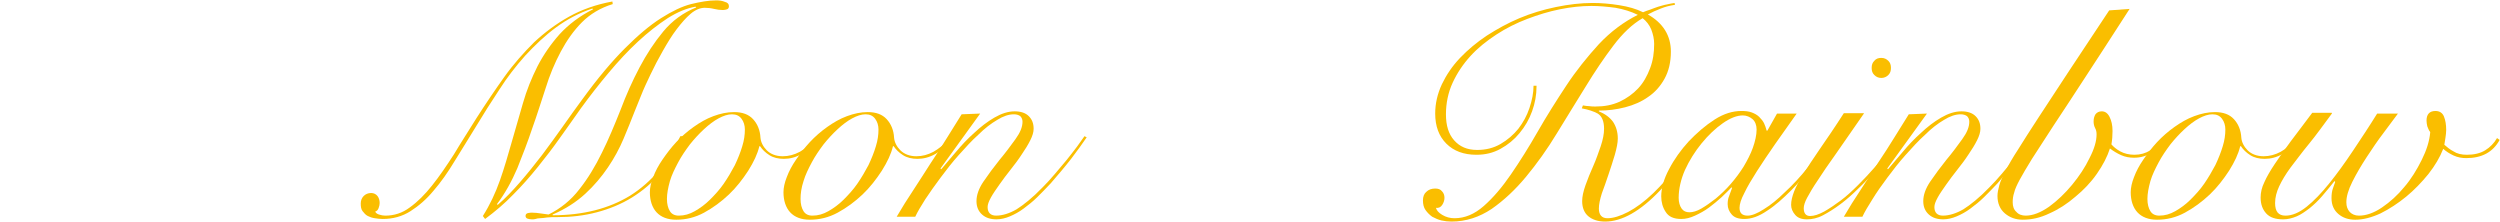
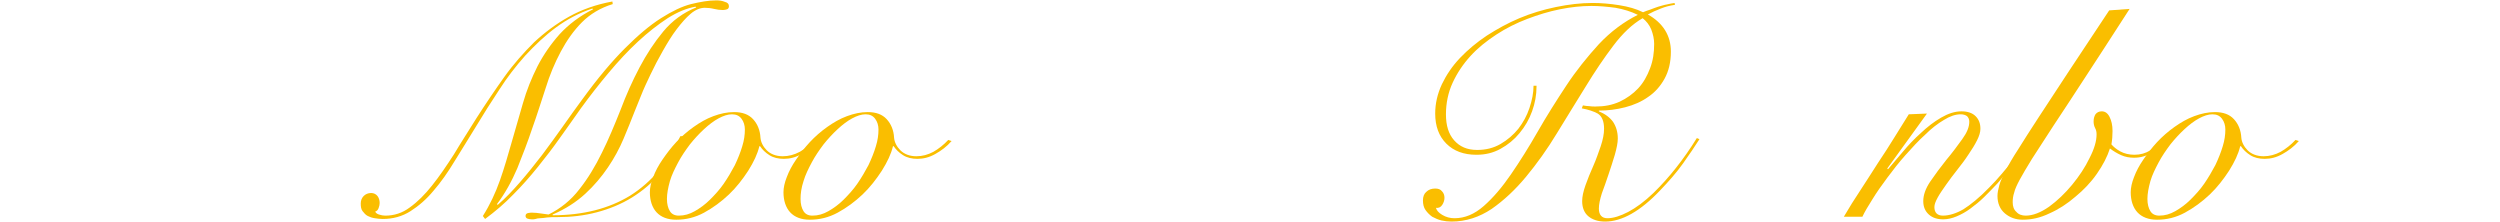
<svg xmlns="http://www.w3.org/2000/svg" version="1.1" id="_レイヤー_2" x="0px" y="0px" viewBox="0 0 673.6 59.8" style="enable-background:new 0 0 673.6 59.8;" xml:space="preserve">
  <style type="text/css">
	.st0{fill:#FABE00;}
</style>
  <g>
    <g>
      <g>
        <path class="st0" d="M184.3,36.7c-1.7,3.7-3.7,7-6.1,9.7c-2.4,2.8-5,5-7.9,6.8c-2.9,1.8-6.1,3.1-9.5,4c-3.4,0.9-6.9,1.3-10.6,1.3     c-1.1,0-2.1,0-2.8,0.1c-0.8,0.1-1.4,0.2-1.9,0.2s-0.9,0.1-1.2,0.2c-0.3,0.1-0.6,0.1-1,0.1c-0.5,0-0.9-0.1-1.2-0.2     c-0.3-0.1-0.5-0.4-0.5-0.7c0-0.4,0.2-0.7,0.7-0.8c0.5-0.1,0.8-0.1,1.1-0.1c0.8,0,1.5,0.1,2.2,0.2c0.7,0.1,1.4,0.2,2.2,0.3     c3.2-1.6,6-3.8,8.3-6.8c2.3-2.9,4.3-6.2,6.1-9.9c1.8-3.6,3.4-7.5,5-11.5c1.5-4,3.2-7.8,5.1-11.4c1.9-3.6,4-6.8,6.4-9.7     c2.4-2.9,5.4-5.1,8.9-6.5l-0.2-0.2c-2.3,0.4-4.8,1.4-7.5,3.1c-2.6,1.7-5.3,3.8-8,6.3c-2.7,2.5-5.3,5.3-7.9,8.4     c-2.6,3.1-5.1,6.3-7.5,9.6c-1.8,2.6-3.7,5.2-5.6,7.9c-1.9,2.7-3.9,5.3-6,7.9c-2.1,2.6-4.2,5-6.6,7.4c-2.3,2.4-4.9,4.6-7.6,6.6     l-0.6-0.8c1.9-3,3.4-6.2,4.6-9.6c1.2-3.4,2.2-6.9,3.2-10.4c1-3.5,2-7,3-10.4c1-3.5,2.3-6.7,3.9-9.9c1.6-3.1,3.6-6,6-8.7     c2.4-2.6,5.4-4.9,9-6.7l-0.2-0.2c-3.6,1.2-6.8,2.9-9.8,5.1c-3,2.2-5.7,4.8-8.3,7.6c-2.5,2.8-4.9,5.9-7,9.2     c-2.2,3.3-4.2,6.5-6.2,9.8c-2,3.2-3.9,6.4-5.8,9.4c-1.8,3-3.7,5.7-5.7,8c-1.9,2.3-4,4.1-6.2,5.5c-2.2,1.4-4.7,2.1-7.5,2.1     c-0.7,0-1.4-0.1-2.1-0.2c-0.7-0.1-1.3-0.3-1.9-0.6c-0.6-0.3-1-0.8-1.4-1.3c-0.4-0.5-0.5-1.2-0.5-2.1c0-0.8,0.3-1.5,0.8-2     c0.5-0.5,1.2-0.8,2-0.8c0.7,0,1.3,0.3,1.7,0.8c0.4,0.5,0.6,1.2,0.6,1.9c0,0.4-0.1,0.9-0.3,1.4c-0.2,0.5-0.5,0.8-0.9,0.9     c0.1,0.3,0.4,0.6,1,0.8c0.6,0.2,1.2,0.3,1.7,0.3c2.4,0,4.6-0.7,6.6-2.2c2.1-1.5,4.1-3.5,6-5.9c2-2.5,3.9-5.3,5.9-8.4     c1.9-3.2,4-6.4,6.1-9.8c2.5-3.9,5-7.6,7.5-11.1c2.5-3.5,5.2-6.5,8-9.3c2.9-2.7,6-5,9.4-6.9c3.4-1.9,7.3-3.3,11.7-4.1l0.1,0.7     c-3.3,1-6.1,2.7-8.3,4.9c-2.2,2.2-4.1,4.9-5.7,7.9c-1.6,3-3,6.3-4.1,9.9c-1.2,3.6-2.3,7.2-3.6,10.8c-1.2,3.6-2.6,7.2-4,10.7     c-1.5,3.5-3.3,6.8-5.5,9.7l0.2,0.2c2-1.7,4-3.8,6-6.1c2-2.3,4-4.8,6-7.4c1.9-2.6,3.8-5.1,5.6-7.7c1.8-2.6,3.5-4.9,5.1-7.1     c4.2-5.8,8.1-10.4,11.6-13.9c3.5-3.5,6.7-6.2,9.7-8.1c3-1.9,5.7-3.2,8.1-3.8c2.5-0.6,4.7-1,6.8-1c0.8,0,1.6,0.1,2.3,0.4     c0.8,0.2,1.1,0.6,1.1,1.2c0,0.4-0.2,0.7-0.5,0.8c-0.3,0.1-0.7,0.2-1.1,0.2c-0.8,0-1.6-0.1-2.4-0.3c-0.8-0.2-1.7-0.3-2.5-0.3     c-1.2,0-2.5,0.5-3.8,1.6c-1.3,1.1-2.5,2.5-3.8,4.2c-1.3,1.7-2.5,3.7-3.7,5.8c-1.2,2.1-2.3,4.2-3.3,6.3c-1,2.1-1.9,4-2.6,5.8     s-1.3,3.2-1.7,4.2c-0.9,2.3-1.9,4.8-3,7.4c-1.1,2.6-2.5,5.2-4.2,7.7c-1.7,2.5-3.7,4.9-6.1,7.1c-2.4,2.2-5.3,4.1-8.8,5.6v0.2     c8.2,0,15.2-1.8,20.9-5.3c5.7-3.6,10.2-8.9,13.5-16L184.3,36.7z" />
        <path class="st0" d="M220.4,38c-1.3,1.5-2.8,2.6-4.4,3.5c-1.6,0.9-3.2,1.3-4.8,1.3c-1.5,0-2.8-0.3-3.9-1     c-1.1-0.7-1.9-1.5-2.5-2.4h-0.2c-0.5,2.1-1.5,4.2-3,6.6c-1.5,2.3-3.2,4.5-5.2,6.4c-2,1.9-4.3,3.6-6.7,4.9     c-2.4,1.3-4.9,1.9-7.5,1.9c-2.3,0-4.1-0.7-5.3-2c-1.2-1.3-1.8-3.2-1.8-5.4c0-1.2,0.3-2.6,0.9-4.1c0.6-1.6,1.4-3.1,2.5-4.7     c1.1-1.6,2.3-3.2,3.7-4.7c1.4-1.5,3-2.9,4.7-4.1c1.7-1.2,3.4-2.2,5.3-2.9c1.9-0.7,3.7-1.1,5.6-1.1c2.2,0,3.9,0.6,5.1,1.9     c1.2,1.3,1.9,3,2,5c0.1,1.2,0.7,2.4,1.7,3.4s2.5,1.6,4.3,1.6c1.6,0,3.1-0.4,4.6-1.2c1.4-0.8,2.8-1.9,4-3.2L220.4,38z M179.7,53.6     c0,1.4,0.3,2.5,0.8,3.3c0.5,0.8,1.3,1.2,2.4,1.2c1.5,0,2.9-0.4,4.3-1.2c1.4-0.8,2.8-1.8,4.1-3.1c1.3-1.3,2.6-2.7,3.7-4.3     c1.1-1.6,2.1-3.3,3-5c0.8-1.7,1.5-3.4,2-5.1c0.5-1.6,0.7-3.1,0.7-4.5c0-1.1-0.3-2.1-0.9-2.9c-0.6-0.8-1.4-1.2-2.6-1.2     c-1.1,0-2.3,0.4-3.6,1.1c-1.3,0.7-2.6,1.7-3.9,2.9c-1.3,1.2-2.6,2.6-3.8,4.1c-1.2,1.6-2.3,3.2-3.2,4.9c-0.9,1.7-1.7,3.3-2.2,5     C180,50.6,179.7,52.2,179.7,53.6z" />
        <path class="st0" d="M256.4,38c-1.3,1.5-2.8,2.6-4.4,3.5c-1.6,0.9-3.2,1.3-4.8,1.3c-1.5,0-2.8-0.3-3.9-1     c-1.1-0.7-1.9-1.5-2.5-2.4h-0.2c-0.5,2.1-1.5,4.2-3,6.6c-1.5,2.3-3.2,4.5-5.2,6.4c-2,1.9-4.3,3.6-6.7,4.9     c-2.4,1.3-4.9,1.9-7.5,1.9c-2.3,0-4.1-0.7-5.3-2c-1.2-1.3-1.8-3.2-1.8-5.4c0-1.2,0.3-2.6,0.9-4.1c0.6-1.6,1.4-3.1,2.5-4.7     c1.1-1.6,2.3-3.2,3.7-4.7c1.4-1.5,3-2.9,4.7-4.1c1.7-1.2,3.4-2.2,5.3-2.9c1.9-0.7,3.7-1.1,5.6-1.1c2.2,0,3.9,0.6,5.1,1.9     c1.2,1.3,1.9,3,2,5c0.1,1.2,0.7,2.4,1.7,3.4s2.5,1.6,4.3,1.6c1.6,0,3.1-0.4,4.6-1.2c1.4-0.8,2.8-1.9,4-3.2L256.4,38z M215.7,53.6     c0,1.4,0.3,2.5,0.8,3.3c0.5,0.8,1.3,1.2,2.4,1.2c1.5,0,2.9-0.4,4.3-1.2c1.4-0.8,2.8-1.8,4.1-3.1c1.3-1.3,2.6-2.7,3.7-4.3     c1.1-1.6,2.1-3.3,3-5c0.8-1.7,1.5-3.4,2-5.1c0.5-1.6,0.7-3.1,0.7-4.5c0-1.1-0.3-2.1-0.9-2.9c-0.6-0.8-1.4-1.2-2.6-1.2     c-1.1,0-2.3,0.4-3.6,1.1c-1.3,0.7-2.6,1.7-3.9,2.9c-1.3,1.2-2.6,2.6-3.8,4.1c-1.2,1.6-2.3,3.2-3.2,4.9c-0.9,1.7-1.7,3.3-2.2,5     C215.9,50.6,215.7,52.2,215.7,53.6z" />
-         <path class="st0" d="M264.1,30.6l-10.7,14.8l0.2,0.2c1.1-1.3,2.5-2.9,4-4.7c1.5-1.8,3.1-3.5,4.9-5.1c1.7-1.6,3.5-3,5.4-4.1     c1.9-1.1,3.7-1.7,5.5-1.7c1.6,0,2.9,0.4,3.8,1.3c0.9,0.9,1.3,2,1.3,3.4c0,0.9-0.3,1.9-0.9,3.1c-0.6,1.2-1.4,2.5-2.3,3.8     c-0.9,1.4-1.9,2.7-3,4.1c-1.1,1.4-2.1,2.7-3,4c-0.9,1.3-1.7,2.4-2.3,3.5c-0.6,1.1-0.9,1.9-0.9,2.6c0,1.5,0.8,2.3,2.3,2.3     c1.7,0,3.6-0.6,5.5-1.7c1.9-1.2,4.3-3.1,7-5.9c1.1-1.1,2.2-2.3,3.3-3.6c1.1-1.3,2.2-2.6,3.2-3.8c1-1.3,2-2.5,2.8-3.6     c0.8-1.1,1.5-2.1,2-2.8l0.6,0.3c-1.1,1.6-2.5,3.6-4.2,5.8c-1.7,2.2-3.6,4.4-5.5,6.6c-1.2,1.3-2.4,2.5-3.6,3.7     c-1.2,1.2-2.5,2.2-3.7,3.1c-1.2,0.9-2.5,1.6-3.7,2.1c-1.2,0.5-2.4,0.8-3.6,0.8c-1.6,0-2.9-0.4-3.9-1.3c-1-0.9-1.5-2.1-1.5-3.6     c0-1.6,0.6-3.4,1.9-5.3c1.3-1.9,2.7-3.8,4.3-5.8c1.6-1.9,3-3.8,4.3-5.6c1.3-1.8,1.9-3.3,1.9-4.7c0-0.6-0.2-1.1-0.6-1.5     c-0.4-0.3-1-0.5-1.7-0.5c-1.4,0-2.9,0.5-4.5,1.5c-1.7,1-3.4,2.3-5.1,4c-1.8,1.6-3.5,3.5-5.3,5.5c-1.8,2-3.4,4.1-4.9,6.1     c-1.5,2-2.9,4-4.1,5.8c-1.2,1.9-2.1,3.4-2.7,4.7h-5c1.4-2.4,2.9-4.8,4.5-7.2c1.6-2.5,3.2-4.9,4.7-7.3c1.6-2.4,3.1-4.7,4.5-7     c1.4-2.2,2.7-4.3,3.8-6.1L264.1,30.6z" />
      </g>
      <g>
        <path class="st0" d="M414,23.3c0,2.3-0.4,4.5-1.2,6.7c-0.8,2.2-1.9,4.1-3.4,5.9c-1.4,1.7-3.1,3.1-5.1,4.2c-2,1.1-4.1,1.6-6.5,1.6     c-3.4,0-6.1-1-8.1-3c-2-2-3-4.7-3-8.1c0-2.7,0.6-5.3,1.8-7.9c1.2-2.5,2.8-4.9,4.9-7.1c2.1-2.2,4.5-4.2,7.2-6     c2.8-1.8,5.7-3.4,8.8-4.7c3.1-1.3,6.4-2.3,9.8-3c3.4-0.7,6.7-1.1,9.9-1.1c2.3,0,4.7,0.2,7.2,0.6c2.5,0.4,4.6,1,6.4,1.9     c0.5-0.2,1.2-0.5,1.9-0.7c0.7-0.3,1.4-0.5,2.2-0.8c0.8-0.2,1.6-0.5,2.3-0.6c0.8-0.2,1.5-0.3,2.1-0.4l0.1,0.5     c-1.3,0.2-2.6,0.5-3.8,1c-1.3,0.5-2.4,1-3.5,1.6c4.1,2.3,6.2,5.7,6.2,10c0,2.9-0.6,5.3-1.7,7.3c-1.1,2-2.6,3.7-4.4,4.9     c-1.8,1.3-3.9,2.2-6.2,2.8c-2.3,0.6-4.7,0.9-7.1,0.9V30c1.7,0.7,2.9,1.6,3.8,2.8c0.8,1.2,1.3,2.7,1.3,4.5c0,1.2-0.3,2.6-0.8,4.4     c-0.5,1.7-1.1,3.5-1.7,5.3c-0.6,1.8-1.2,3.5-1.8,5.1c-0.5,1.6-0.8,3-0.8,4.1c0,1.7,0.8,2.6,2.3,2.6c1.6,0,3.5-0.6,5.6-1.7     c2.1-1.1,4.4-2.8,6.8-5.1c4.2-4.1,8.1-9,11.7-14.8l0.7,0.3c-1.2,1.9-2.7,4.1-4.4,6.5c-1.7,2.4-3.8,4.8-6.2,7.3     c-5.3,5.6-10.3,8.4-14.8,8.4c-1.9,0-3.4-0.5-4.5-1.4c-1.1-0.9-1.7-2.3-1.7-4.1c0-1.2,0.3-2.6,0.9-4.3c0.6-1.7,1.3-3.4,2.1-5.2     c0.8-1.8,1.4-3.6,2-5.3c0.6-1.8,0.9-3.3,0.9-4.7c0-2.1-0.6-3.4-1.7-4.1c-1.1-0.6-2.6-1.1-4.3-1.4l0.3-0.8     c0.6,0.1,1.2,0.2,1.7,0.2c0.5,0.1,1.1,0.1,1.7,0.1c2.4,0,4.5-0.4,6.5-1.3c1.9-0.9,3.6-2.1,5-3.6s2.4-3.3,3.2-5.4     c0.8-2.1,1.1-4.2,1.1-6.6c0-1.3-0.3-2.6-0.8-3.9c-0.5-1.2-1.3-2.2-2.3-3c-2.8,1.6-5.4,4.1-7.9,7.4c-2.5,3.3-5,7-7.5,11.1     c-2.5,4.1-5.1,8.2-7.7,12.5c-2.6,4.3-5.4,8.2-8.3,11.7c-2.9,3.5-6,6.4-9.3,8.7c-3.3,2.2-6.9,3.4-10.8,3.4c-0.9,0-1.8-0.1-2.7-0.3     c-0.9-0.2-1.7-0.6-2.5-1c-0.7-0.5-1.3-1.1-1.8-1.8s-0.7-1.6-0.7-2.6s0.3-1.8,0.9-2.3c0.6-0.6,1.4-0.9,2.4-0.9     c0.8,0,1.4,0.2,1.8,0.7c0.5,0.5,0.7,1.1,0.7,1.8c0,0.6-0.2,1.3-0.6,1.9c-0.4,0.6-0.9,0.9-1.7,0.8c0.2,0.7,0.7,1.3,1.7,1.9     c1,0.6,2.1,0.9,3.3,0.9c2.8,0,5.4-1.1,7.9-3.3c2.5-2.2,4.9-5,7.3-8.5c2.4-3.5,4.8-7.3,7.2-11.5c2.4-4.2,5-8.3,7.7-12.4     c2.7-4.1,5.7-7.8,8.8-11.2c3.2-3.4,6.7-6,10.5-7.9c-1.8-0.9-3.8-1.5-6-1.9c-2.2-0.3-4.4-0.5-6.5-0.5c-2.7,0-5.5,0.3-8.5,0.9     c-3,0.6-5.9,1.5-8.8,2.6c-2.9,1.1-5.7,2.5-8.3,4.2c-2.6,1.7-5,3.6-7,5.8c-2,2.2-3.6,4.6-4.8,7.2c-1.2,2.6-1.8,5.5-1.8,8.5     c0,3,0.7,5.3,2.2,7c1.5,1.7,3.5,2.6,6.2,2.6c2.3,0,4.4-0.5,6.3-1.6c1.9-1.1,3.5-2.5,4.8-4.1c1.3-1.7,2.3-3.5,3-5.6     c0.7-2.1,1.1-4.1,1.1-6H414z" />
-         <path class="st0" d="M478.8,30.6h5.3c-2,2.8-3.9,5.5-5.8,8.2c-1.8,2.6-3.5,5.1-4.9,7.3c-1.4,2.2-2.6,4.2-3.4,5.9     c-0.9,1.7-1.3,3-1.3,4c0,1.4,0.7,2.1,2.2,2.1c1.1,0,2.6-0.6,4.3-1.7c1.8-1.1,3.7-2.6,5.7-4.6c2.1-1.9,4.2-4.2,6.3-6.8     c2.2-2.6,4.2-5.3,6.2-8.3l0.5,0.2c-1.5,2.2-3.2,4.6-5.1,7.2c-2,2.6-4,5-6.2,7.2c-2.2,2.2-4.3,4.1-6.5,5.5     c-2.2,1.5-4.2,2.2-6.1,2.2c-1.6,0-2.7-0.4-3.4-1.2c-0.7-0.8-1.1-1.7-1.1-2.8c0-0.8,0.1-1.5,0.4-2.2s0.5-1.5,0.8-2.2l-0.2-0.1     c-0.7,0.8-1.6,1.6-2.6,2.6c-1.1,1-2.2,1.9-3.4,2.8c-1.2,0.9-2.5,1.6-3.8,2.2c-1.3,0.6-2.5,0.9-3.7,0.9c-2,0-3.4-0.6-4.2-1.9     c-0.8-1.2-1.2-2.6-1.2-4.2c0-2.2,0.7-4.7,2.1-7.3c1.4-2.7,3.2-5.2,5.3-7.5c2.2-2.3,4.5-4.3,7-5.9c2.5-1.6,4.9-2.3,7.2-2.3     c1.1,0,2,0.1,2.8,0.4c0.8,0.3,1.5,0.7,2,1.2c0.5,0.5,1,1.1,1.3,1.7c0.3,0.6,0.5,1.3,0.7,2h0.2L478.8,30.6z M452.3,53.3     c0,1.2,0.3,2.2,0.8,2.9c0.5,0.7,1.2,1,2.1,1c0.9,0,2-0.3,3.2-1c1.2-0.7,2.5-1.6,3.9-2.7c1.3-1.1,2.7-2.4,4-3.9     c1.3-1.5,2.5-3.1,3.5-4.7c1-1.7,1.9-3.4,2.5-5.1c0.6-1.7,1-3.4,1-4.9c0-1.2-0.4-2.2-1.1-2.8c-0.7-0.6-1.6-1-2.6-1     c-1.6,0-3.4,0.7-5.4,2.1c-2,1.4-3.9,3.2-5.7,5.4c-1.8,2.2-3.3,4.6-4.5,7.2C452.9,48.3,452.3,50.9,452.3,53.3z" />
-         <path class="st0" d="M502.2,30.6c-3,4.3-5.5,7.9-7.5,10.8c-2.1,2.9-3.7,5.3-5,7.3c-1.3,1.9-2.2,3.5-2.8,4.6s-0.9,2.1-0.9,2.8     c0,1.4,0.6,2.1,1.7,2.1c1.1,0,2.3-0.4,3.8-1.2c1.4-0.8,2.9-1.8,4.5-3c1.6-1.2,3.1-2.6,4.7-4.2c1.6-1.6,3-3.1,4.4-4.7     c1.4-1.5,2.6-3,3.6-4.5c1.1-1.4,1.8-2.6,2.3-3.5l0.6,0.4c-0.6,1.1-1.5,2.4-2.6,3.9c-1.1,1.5-2.4,3.1-3.8,4.7     c-1.4,1.6-2.9,3.2-4.5,4.7c-1.6,1.6-3.2,3-4.8,4.2c-1.6,1.2-3.2,2.2-4.7,3s-3,1.1-4.3,1.1c-1.5,0-2.5-0.4-3.2-1.2     c-0.7-0.8-1.1-1.7-1.1-2.7c0-1.1,0.3-2.3,0.8-3.6c0.5-1.3,1.3-2.8,2.5-4.7c1.1-1.8,2.6-4.1,4.4-6.7c1.8-2.6,4-5.8,6.5-9.7H502.2z      M506.9,15.6c0.8,0,1.4,0.3,1.9,0.8c0.5,0.5,0.7,1.1,0.7,1.9c0,0.8-0.2,1.4-0.7,1.9c-0.5,0.5-1.1,0.8-1.9,0.8     c-0.8,0-1.4-0.3-1.9-0.8c-0.5-0.5-0.7-1.1-0.7-1.9c0-0.8,0.2-1.4,0.7-1.9C505.5,15.8,506.1,15.6,506.9,15.6z" />
        <path class="st0" d="M519.2,30.6l-10.7,14.8l0.2,0.2c1.1-1.3,2.5-2.9,4-4.7c1.5-1.8,3.1-3.5,4.9-5.1c1.7-1.6,3.5-3,5.4-4.1     c1.9-1.1,3.7-1.7,5.5-1.7c1.6,0,2.9,0.4,3.8,1.3c0.9,0.9,1.3,2,1.3,3.4c0,0.9-0.3,1.9-0.9,3.1c-0.6,1.2-1.4,2.5-2.3,3.8     c-0.9,1.4-1.9,2.7-3,4.1c-1.1,1.4-2.1,2.7-3,4c-0.9,1.3-1.7,2.4-2.3,3.5c-0.6,1.1-0.9,1.9-0.9,2.6c0,1.5,0.8,2.3,2.3,2.3     c1.7,0,3.6-0.6,5.5-1.7c1.9-1.2,4.3-3.1,7-5.9c1.1-1.1,2.2-2.3,3.3-3.6c1.1-1.3,2.2-2.6,3.2-3.8c1-1.3,2-2.5,2.8-3.6     c0.8-1.1,1.5-2.1,2-2.8l0.6,0.3c-1.1,1.6-2.5,3.6-4.2,5.8c-1.7,2.2-3.6,4.4-5.5,6.6c-1.2,1.3-2.4,2.5-3.6,3.7     c-1.2,1.2-2.5,2.2-3.7,3.1c-1.2,0.9-2.5,1.6-3.7,2.1c-1.2,0.5-2.4,0.8-3.6,0.8c-1.6,0-2.9-0.4-3.9-1.3c-1-0.9-1.5-2.1-1.5-3.6     c0-1.6,0.6-3.4,1.9-5.3c1.3-1.9,2.7-3.8,4.3-5.8c1.6-1.9,3-3.8,4.3-5.6s1.9-3.3,1.9-4.7c0-0.6-0.2-1.1-0.6-1.5     c-0.4-0.3-1-0.5-1.7-0.5c-1.4,0-2.9,0.5-4.5,1.5c-1.7,1-3.4,2.3-5.1,4c-1.8,1.6-3.5,3.5-5.3,5.5c-1.8,2-3.4,4.1-4.9,6.1     s-2.9,4-4,5.8c-1.2,1.9-2.1,3.4-2.7,4.7h-5c1.4-2.4,2.9-4.8,4.5-7.2c1.6-2.5,3.2-4.9,4.7-7.3c1.6-2.4,3.1-4.7,4.5-7     c1.4-2.2,2.7-4.3,3.8-6.1L519.2,30.6z" />
        <path class="st0" d="M573.8,2.4c-4.6,7.2-8.7,13.4-12,18.5c-3.4,5.2-6.2,9.5-8.6,13.1c-2.3,3.6-4.2,6.5-5.7,8.8     c-1.4,2.3-2.5,4.1-3.3,5.6c-0.8,1.5-1.3,2.6-1.5,3.5c-0.3,0.9-0.4,1.7-0.4,2.6c0,1.1,0.3,2,1,2.6c0.6,0.7,1.5,1,2.5,1     c1.9,0,4-0.8,6.3-2.4c2.2-1.6,4.3-3.6,6.2-5.9c1.9-2.3,3.5-4.7,4.7-7.2c1.3-2.5,1.9-4.6,1.9-6.4c0-0.6-0.1-1.2-0.4-1.7     c-0.3-0.6-0.4-1.2-0.4-1.8c0-0.8,0.2-1.4,0.5-1.9c0.4-0.5,0.9-0.8,1.7-0.8c0.9,0,1.6,0.5,2.1,1.5c0.5,1,0.8,2.2,0.8,3.8     c0,1.3-0.1,2.5-0.3,3.6c0.5,0.6,1.3,1.3,2.4,1.9c1.1,0.6,2.4,0.9,3.8,0.9c1.6,0,3-0.4,4.3-1.2s2.4-1.8,3.4-3l0.6,0.6     c-0.9,1.1-2,2.1-3.5,3c-1.5,0.9-3.1,1.4-4.9,1.4c-1.2,0-2.4-0.2-3.5-0.7c-1.1-0.5-2.1-1.1-3-1.8c-0.7,2.2-1.9,4.5-3.5,6.8     c-1.6,2.3-3.6,4.4-5.8,6.2c-2.2,1.9-4.5,3.4-7,4.5c-2.5,1.2-4.8,1.7-7.2,1.7c-1.9,0-3.5-0.6-4.8-1.7s-2-2.7-2-4.7     c0-0.9,0.2-1.8,0.5-2.9s0.9-2.4,1.7-3.9c0.8-1.6,1.9-3.5,3.4-5.8c1.4-2.3,3.3-5.2,5.5-8.6c2.2-3.4,4.9-7.5,8-12.2     c3.1-4.7,6.8-10.3,11-16.6L573.8,2.4z" />
        <path class="st0" d="M619.4,38c-1.3,1.5-2.8,2.6-4.4,3.5c-1.6,0.9-3.2,1.3-4.8,1.3c-1.5,0-2.8-0.3-3.9-1     c-1.1-0.7-1.9-1.5-2.5-2.4h-0.2c-0.5,2.1-1.5,4.2-3,6.6c-1.5,2.3-3.2,4.5-5.2,6.4c-2,1.9-4.3,3.6-6.7,4.9     c-2.4,1.3-4.9,1.9-7.5,1.9c-2.3,0-4.1-0.7-5.3-2c-1.2-1.3-1.8-3.2-1.8-5.4c0-1.2,0.3-2.6,0.9-4.1c0.6-1.6,1.4-3.1,2.5-4.7     c1.1-1.6,2.3-3.2,3.7-4.7c1.4-1.5,3-2.9,4.7-4.1c1.7-1.2,3.4-2.2,5.3-2.9s3.7-1.1,5.6-1.1c2.2,0,3.9,0.6,5.1,1.9     c1.2,1.3,1.9,3,2,5c0.1,1.2,0.7,2.4,1.7,3.4s2.5,1.6,4.3,1.6c1.6,0,3.1-0.4,4.6-1.2c1.4-0.8,2.8-1.9,4-3.2L619.4,38z M578.6,53.6     c0,1.4,0.3,2.5,0.8,3.3c0.5,0.8,1.3,1.2,2.4,1.2c1.5,0,2.9-0.4,4.3-1.2c1.4-0.8,2.8-1.8,4.1-3.1c1.3-1.3,2.6-2.7,3.7-4.3     c1.1-1.6,2.1-3.3,3-5c0.8-1.7,1.5-3.4,2-5.1c0.5-1.6,0.7-3.1,0.7-4.5c0-1.1-0.3-2.1-0.9-2.9c-0.6-0.8-1.4-1.2-2.6-1.2     c-1.1,0-2.3,0.4-3.6,1.1s-2.6,1.7-3.9,2.9c-1.3,1.2-2.6,2.6-3.8,4.1c-1.2,1.6-2.3,3.2-3.2,4.9c-0.9,1.7-1.7,3.3-2.2,5     C578.9,50.6,578.6,52.2,578.6,53.6z" />
-         <path class="st0" d="M628.3,30.6c-2.3,3.1-4.3,5.9-6.2,8.2c-1.9,2.3-3.5,4.5-4.9,6.3c-1.4,1.9-2.4,3.6-3.1,5.1     c-0.7,1.5-1.1,3-1.1,4.5c0,2.3,0.9,3.4,2.8,3.4c1.8,0,3.7-0.8,5.7-2.4c2-1.6,4-3.7,6.1-6.3c2.1-2.6,4.2-5.5,6.4-8.8     c2.2-3.3,4.4-6.6,6.5-10h5.6c-1,1.3-2.2,3-3.8,5.1s-3.1,4.3-4.6,6.6c-1.5,2.3-2.8,4.5-3.9,6.7c-1.1,2.2-1.6,4-1.6,5.5     c0,1.1,0.3,1.9,0.9,2.6c0.6,0.6,1.4,1,2.5,1c1.9,0,4-0.7,6.2-2.2c2.2-1.5,4.2-3.3,6-5.5c1.9-2.2,3.4-4.7,4.7-7.3     c1.3-2.6,2.1-5.1,2.3-7.5c-0.4-0.5-0.6-1.1-0.8-1.6c-0.1-0.5-0.2-1-0.2-1.5c0-1.7,0.8-2.6,2.4-2.6c1.1,0,1.9,0.5,2.3,1.5     c0.4,1,0.6,2.2,0.6,3.6c0,0.7-0.1,1.4-0.2,2.1c-0.1,0.7-0.2,1.3-0.3,1.9c0.7,0.6,1.5,1.3,2.5,1.8c0.9,0.6,2.1,0.9,3.6,0.9     c1.9,0,3.6-0.4,4.9-1.2c1.3-0.8,2.4-1.9,3.2-3.3l0.7,0.5c-1.8,3.3-4.8,4.9-9,4.9c-1.2,0-2.3-0.2-3.4-0.7c-1.1-0.5-2-1.1-2.8-1.8     c-0.9,2.3-2.2,4.5-4,6.8c-1.8,2.2-3.8,4.3-6,6.1c-2.2,1.8-4.5,3.3-6.9,4.5c-2.4,1.1-4.7,1.7-6.8,1.7c-1.8,0-3.3-0.5-4.5-1.5     c-1.2-1-1.9-2.4-1.9-4.3c0-1,0.1-1.9,0.4-2.7c0.3-0.8,0.5-1.4,0.6-1.7l-0.2-0.2c-1.1,1.4-2.2,2.7-3.3,4c-1.1,1.3-2.3,2.4-3.4,3.3     c-1.2,0.9-2.3,1.7-3.5,2.2c-1.2,0.5-2.4,0.8-3.6,0.8c-2.1,0-3.6-0.5-4.6-1.6c-1-1.1-1.5-2.5-1.5-4.3c0-1.3,0.3-2.7,1-4.1     c0.6-1.4,1.6-3.1,2.8-4.9c1.2-1.8,2.6-3.8,4.3-6.1c1.7-2.2,3.6-4.8,5.8-7.7H628.3z" />
      </g>
    </g>
  </g>
</svg>